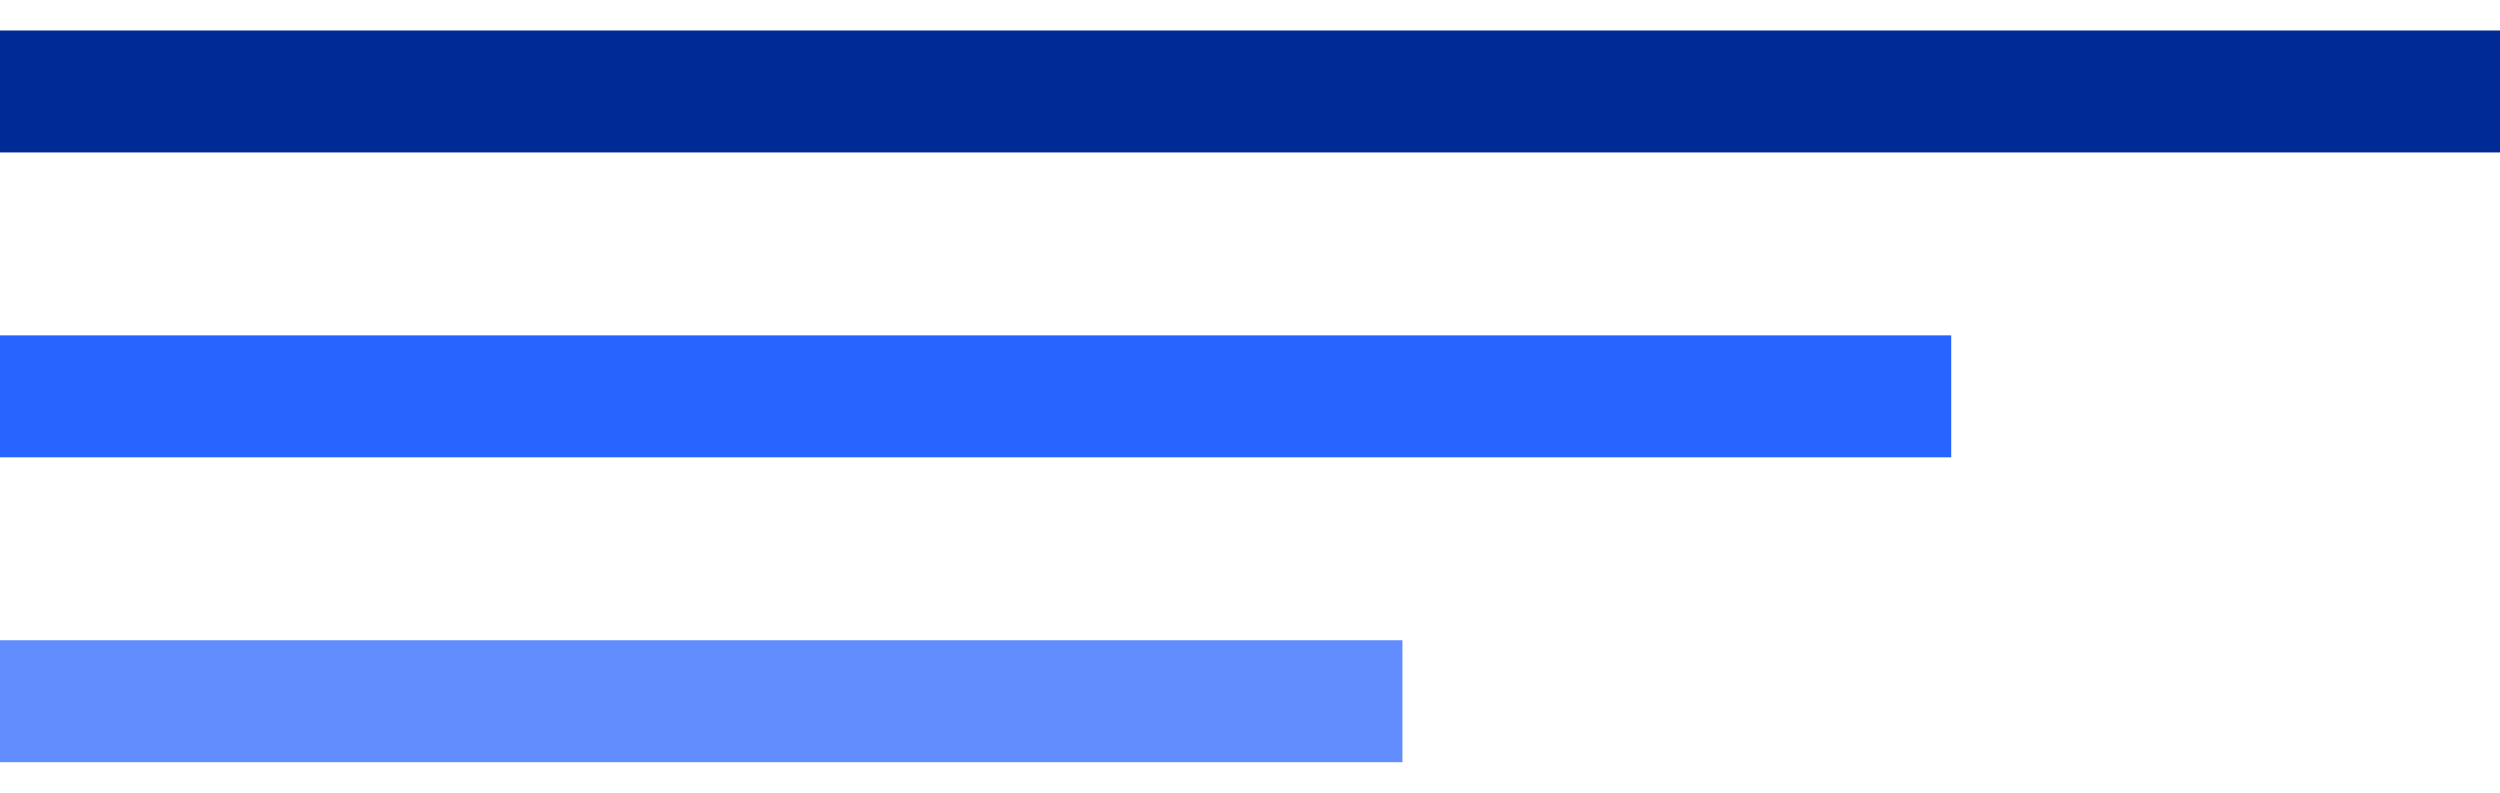
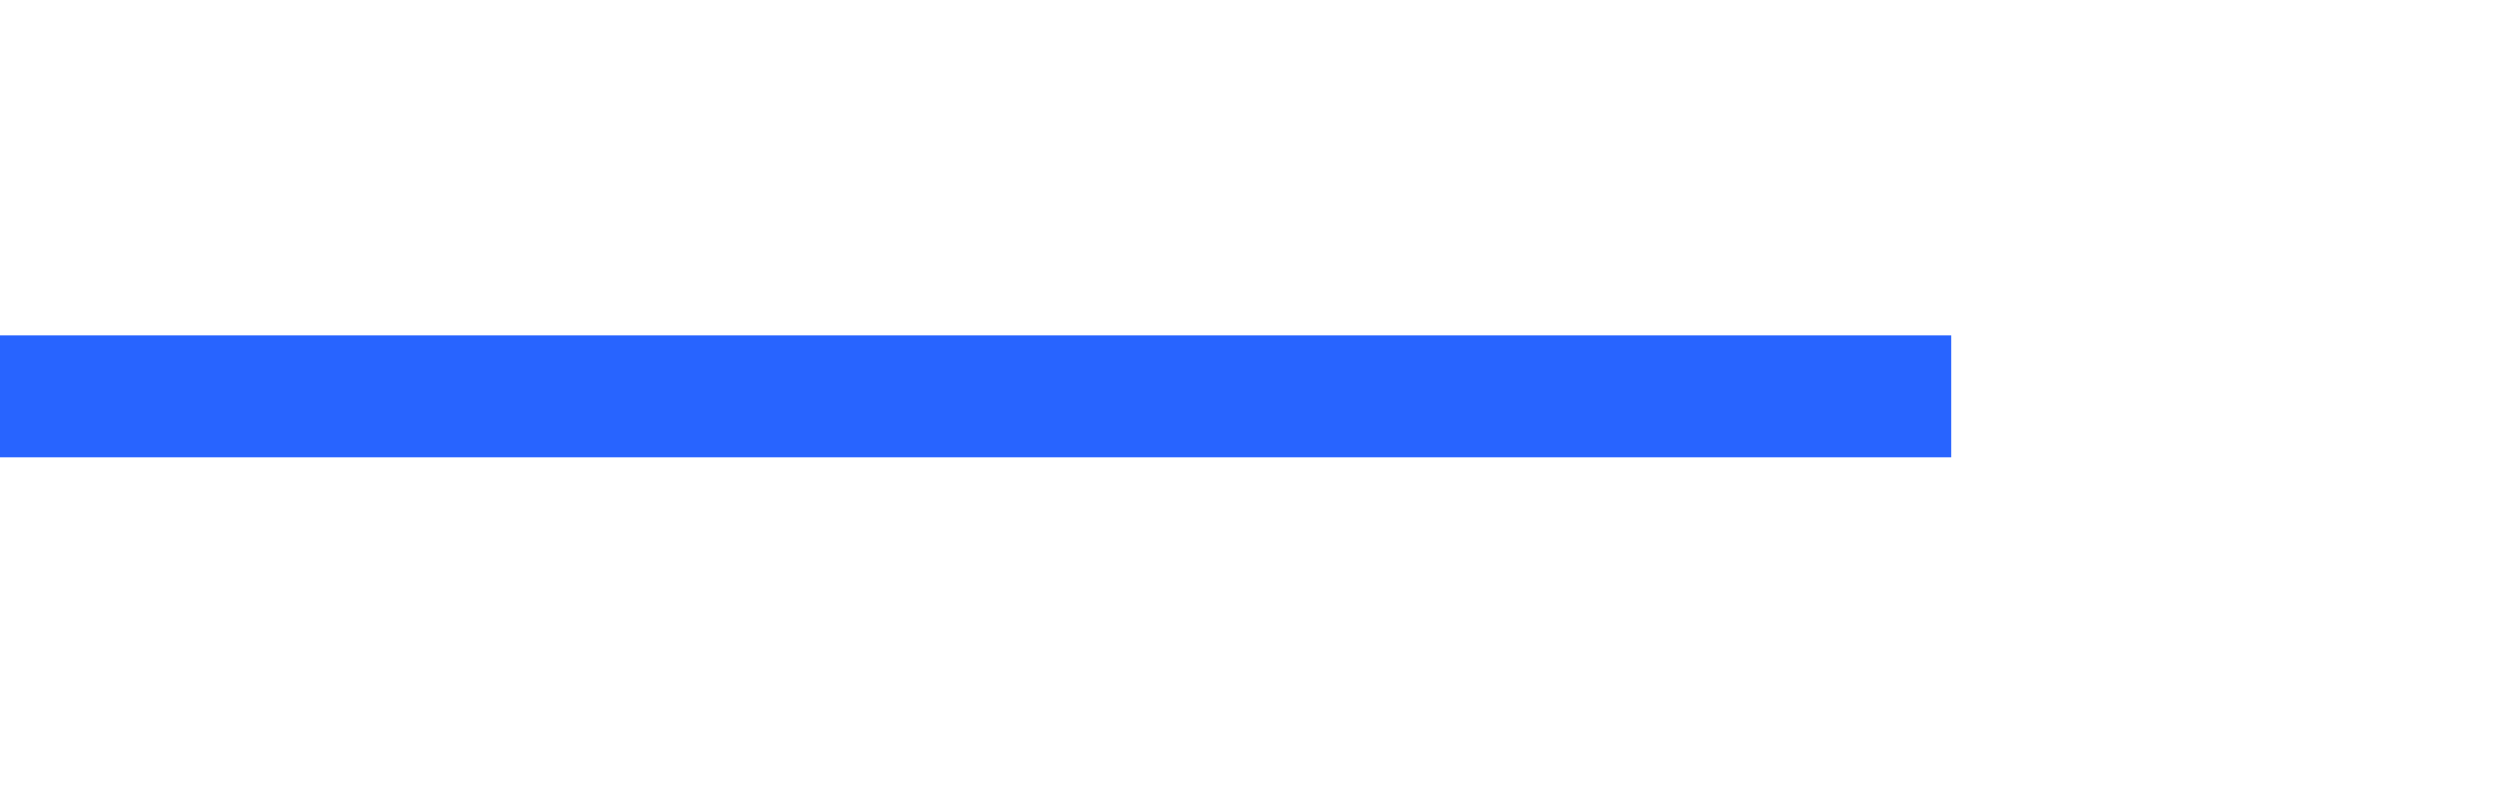
<svg xmlns="http://www.w3.org/2000/svg" width="41" height="13" viewBox="0 0 41 13" fill="none">
-   <path d="M0 1.5H41" stroke="#002A96" stroke-width="2" />
  <path d="M0 6.5H32" stroke="#2864FF" stroke-width="2" />
-   <path d="M0 11.5H23" stroke="#618DFF" stroke-width="2" />
</svg>